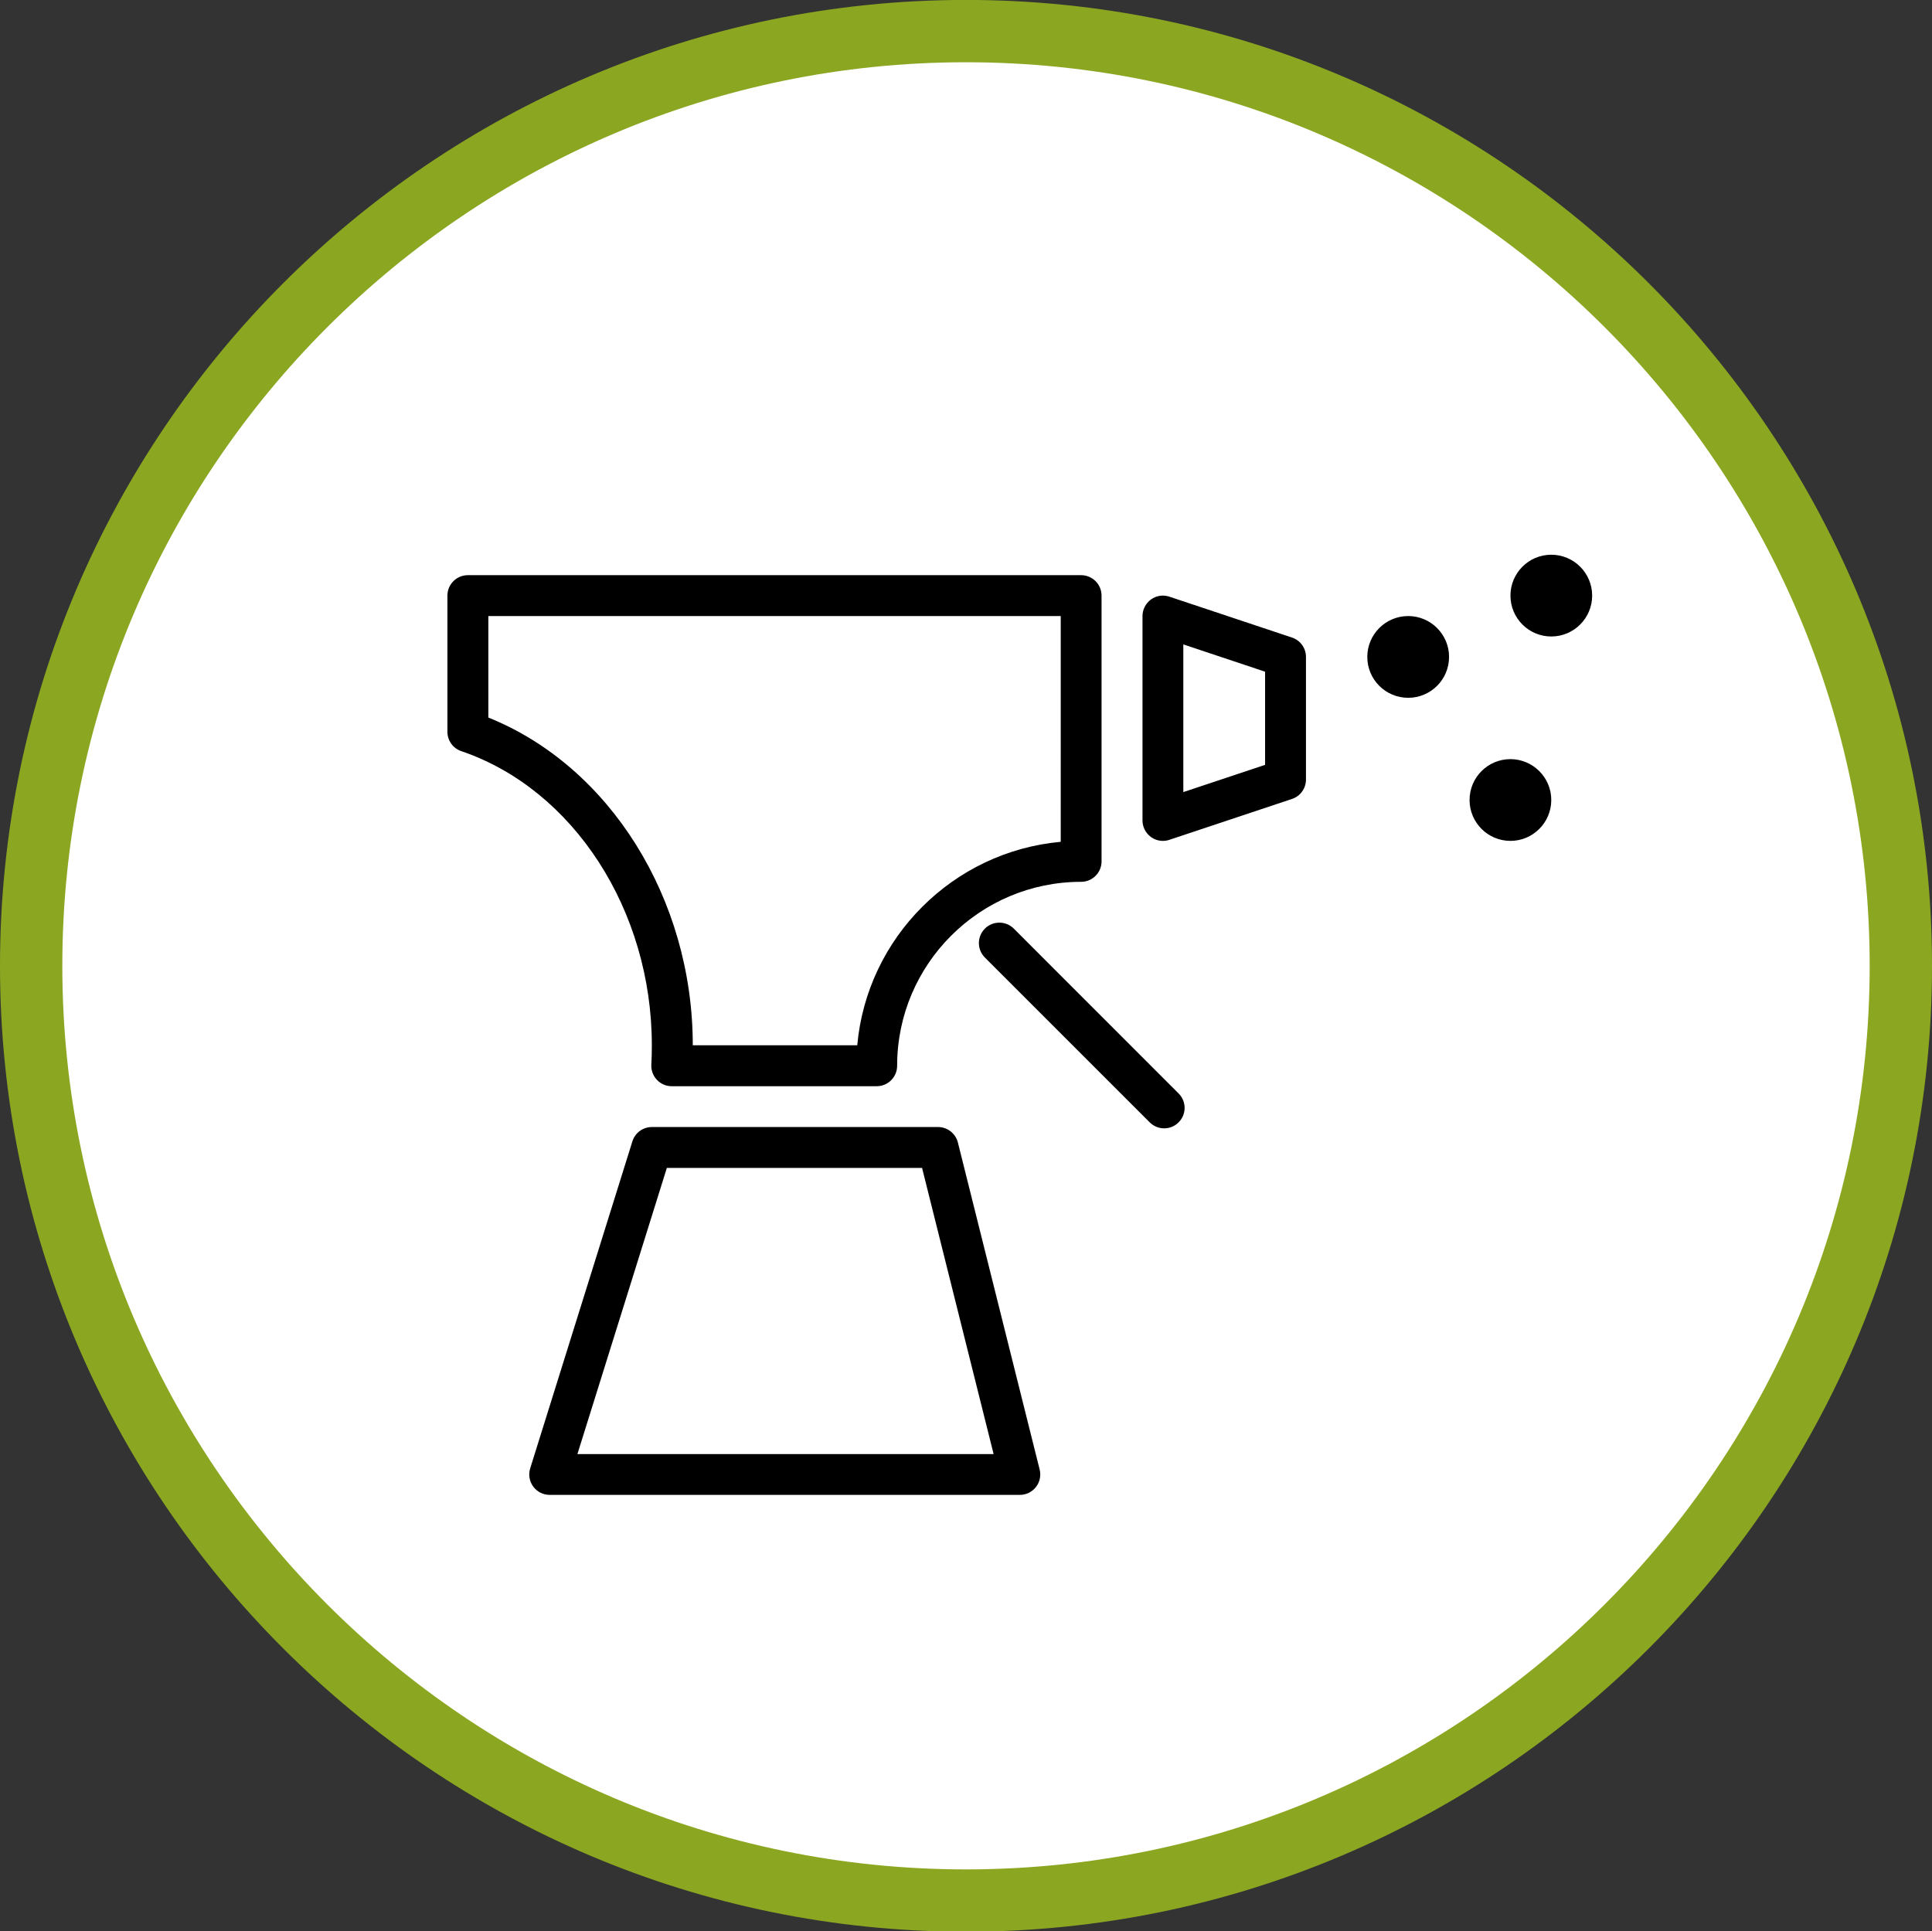
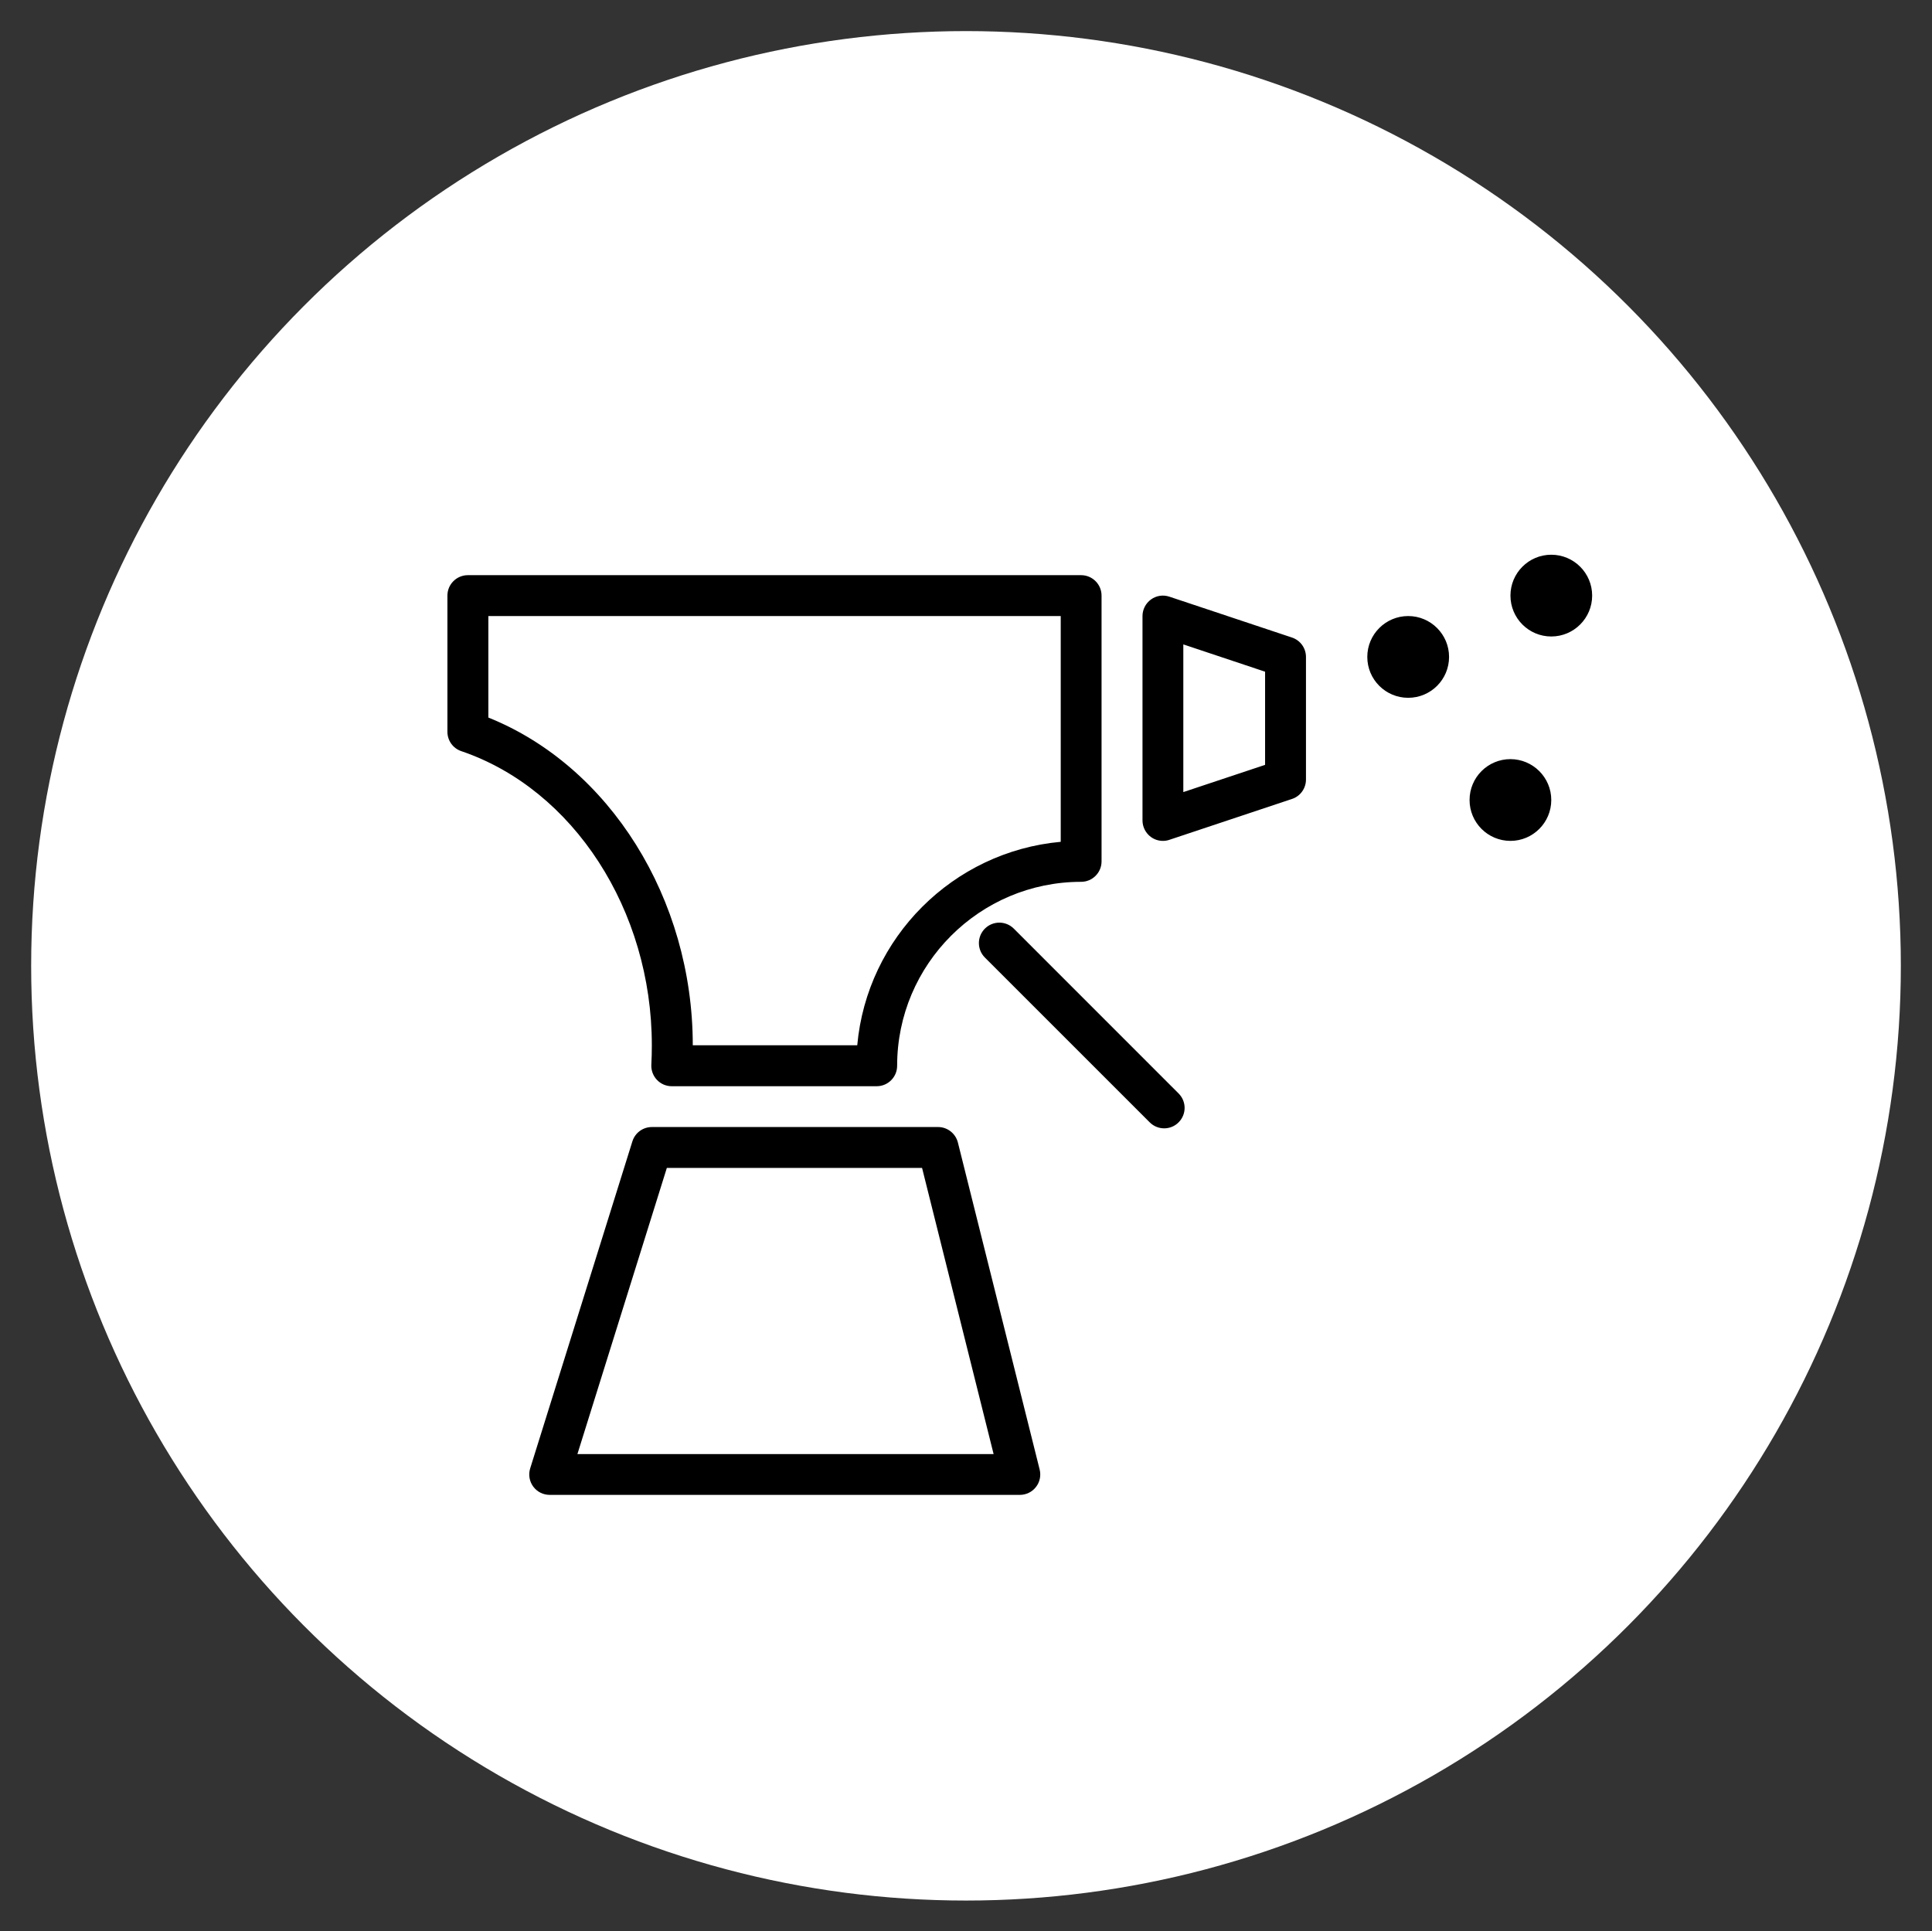
<svg xmlns="http://www.w3.org/2000/svg" version="1.1" id="Vrstva_1" x="0px" y="0px" width="31px" height="30.993px" viewBox="0 0 31 30.993" enable-background="new 0 0 31 30.993" xml:space="preserve">
  <rect x="0" y="0" width="31" height="30.993" fill="#333333" stroke="none" />
  <circle fill="#FFFFFF" cx="15.5" cy="15.499" r="15" />
-   <path fill="#8ba721" d="M15.5,30.999c-8.547,0-15.5-6.953-15.5-15.5s6.953-15.5,15.5-15.5C24.047-0.001,31,6.952,31,15.499  S24.047,30.999,15.5,30.999z M15.5,0.999C7.504,0.999,1,7.503,1,15.499s6.505,14.5,14.5,14.5S30,23.494,30,15.499  S23.495,0.999,15.5,0.999z" />
  <path d="M16.682,23.583l-1.312-5.248c-0.037-0.146-0.168-0.249-0.318-0.249h-4.592c-0.144,0-0.27,0.093-0.313,0.23l-1.64,5.248  c-0.031,0.1-0.013,0.208,0.049,0.292c0.062,0.084,0.16,0.133,0.264,0.133h7.544c0.101,0,0.196-0.046,0.258-0.126  C16.684,23.785,16.706,23.681,16.682,23.583L16.682,23.583z M9.265,23.334l1.435-4.592h4.095l1.148,4.592H9.265z M9.265,23.334   M20.731,10.231l-1.968-0.656c-0.1-0.034-0.21-0.017-0.295,0.045c-0.085,0.062-0.136,0.161-0.136,0.266v3.28  c0,0.105,0.051,0.204,0.136,0.266c0.056,0.041,0.124,0.062,0.191,0.062c0.035,0,0.07-0.005,0.104-0.017l1.968-0.656  c0.134-0.044,0.224-0.17,0.224-0.311v-1.968C20.955,10.401,20.865,10.276,20.731,10.231L20.731,10.231z M20.299,12.274l-1.312,0.437  v-2.37l1.312,0.438V12.274z M20.299,12.274 M17.347,9.23h-9.84c-0.181,0-0.328,0.147-0.328,0.328v2.185  c0,0.141,0.089,0.266,0.223,0.311c1.8,0.612,3.057,2.553,3.057,4.72c0,0.104-0.002,0.208-0.008,0.311  c-0.005,0.09,0.028,0.178,0.089,0.243c0.062,0.066,0.148,0.103,0.238,0.103h3.289c0.181,0,0.328-0.147,0.328-0.328  c0-1.628,1.324-2.952,2.952-2.952c0.181,0,0.328-0.147,0.328-0.328V9.558C17.675,9.377,17.528,9.23,17.347,9.23L17.347,9.23z   M17.02,13.509c-1.729,0.157-3.109,1.537-3.265,3.265h-2.639c0-2.354-1.337-4.479-3.28-5.259V9.886h9.184V13.509z M17.02,13.509   M18.911,17.547l-2.644-2.645c-0.128-0.128-0.336-0.128-0.464,0s-0.128,0.336,0,0.464l2.645,2.645  c0.064,0.064,0.148,0.096,0.232,0.096s0.168-0.032,0.231-0.096C19.04,17.883,19.04,17.675,18.911,17.547L18.911,17.547z   M18.911,17.547 M23.251,10.542c0,0.363-0.294,0.656-0.656,0.656s-0.656-0.293-0.656-0.656c0-0.362,0.294-0.656,0.656-0.656  S23.251,10.18,23.251,10.542L23.251,10.542z M23.251,10.542 M25.547,9.558c0,0.362-0.294,0.656-0.656,0.656  s-0.655-0.294-0.655-0.656s0.293-0.656,0.655-0.656S25.547,9.196,25.547,9.558L25.547,9.558z M25.547,9.558 M24.891,12.838  c0,0.362-0.294,0.656-0.655,0.656c-0.362,0-0.656-0.293-0.656-0.656s0.294-0.656,0.656-0.656  C24.597,12.183,24.891,12.476,24.891,12.838L24.891,12.838z M24.891,12.838" />
</svg>